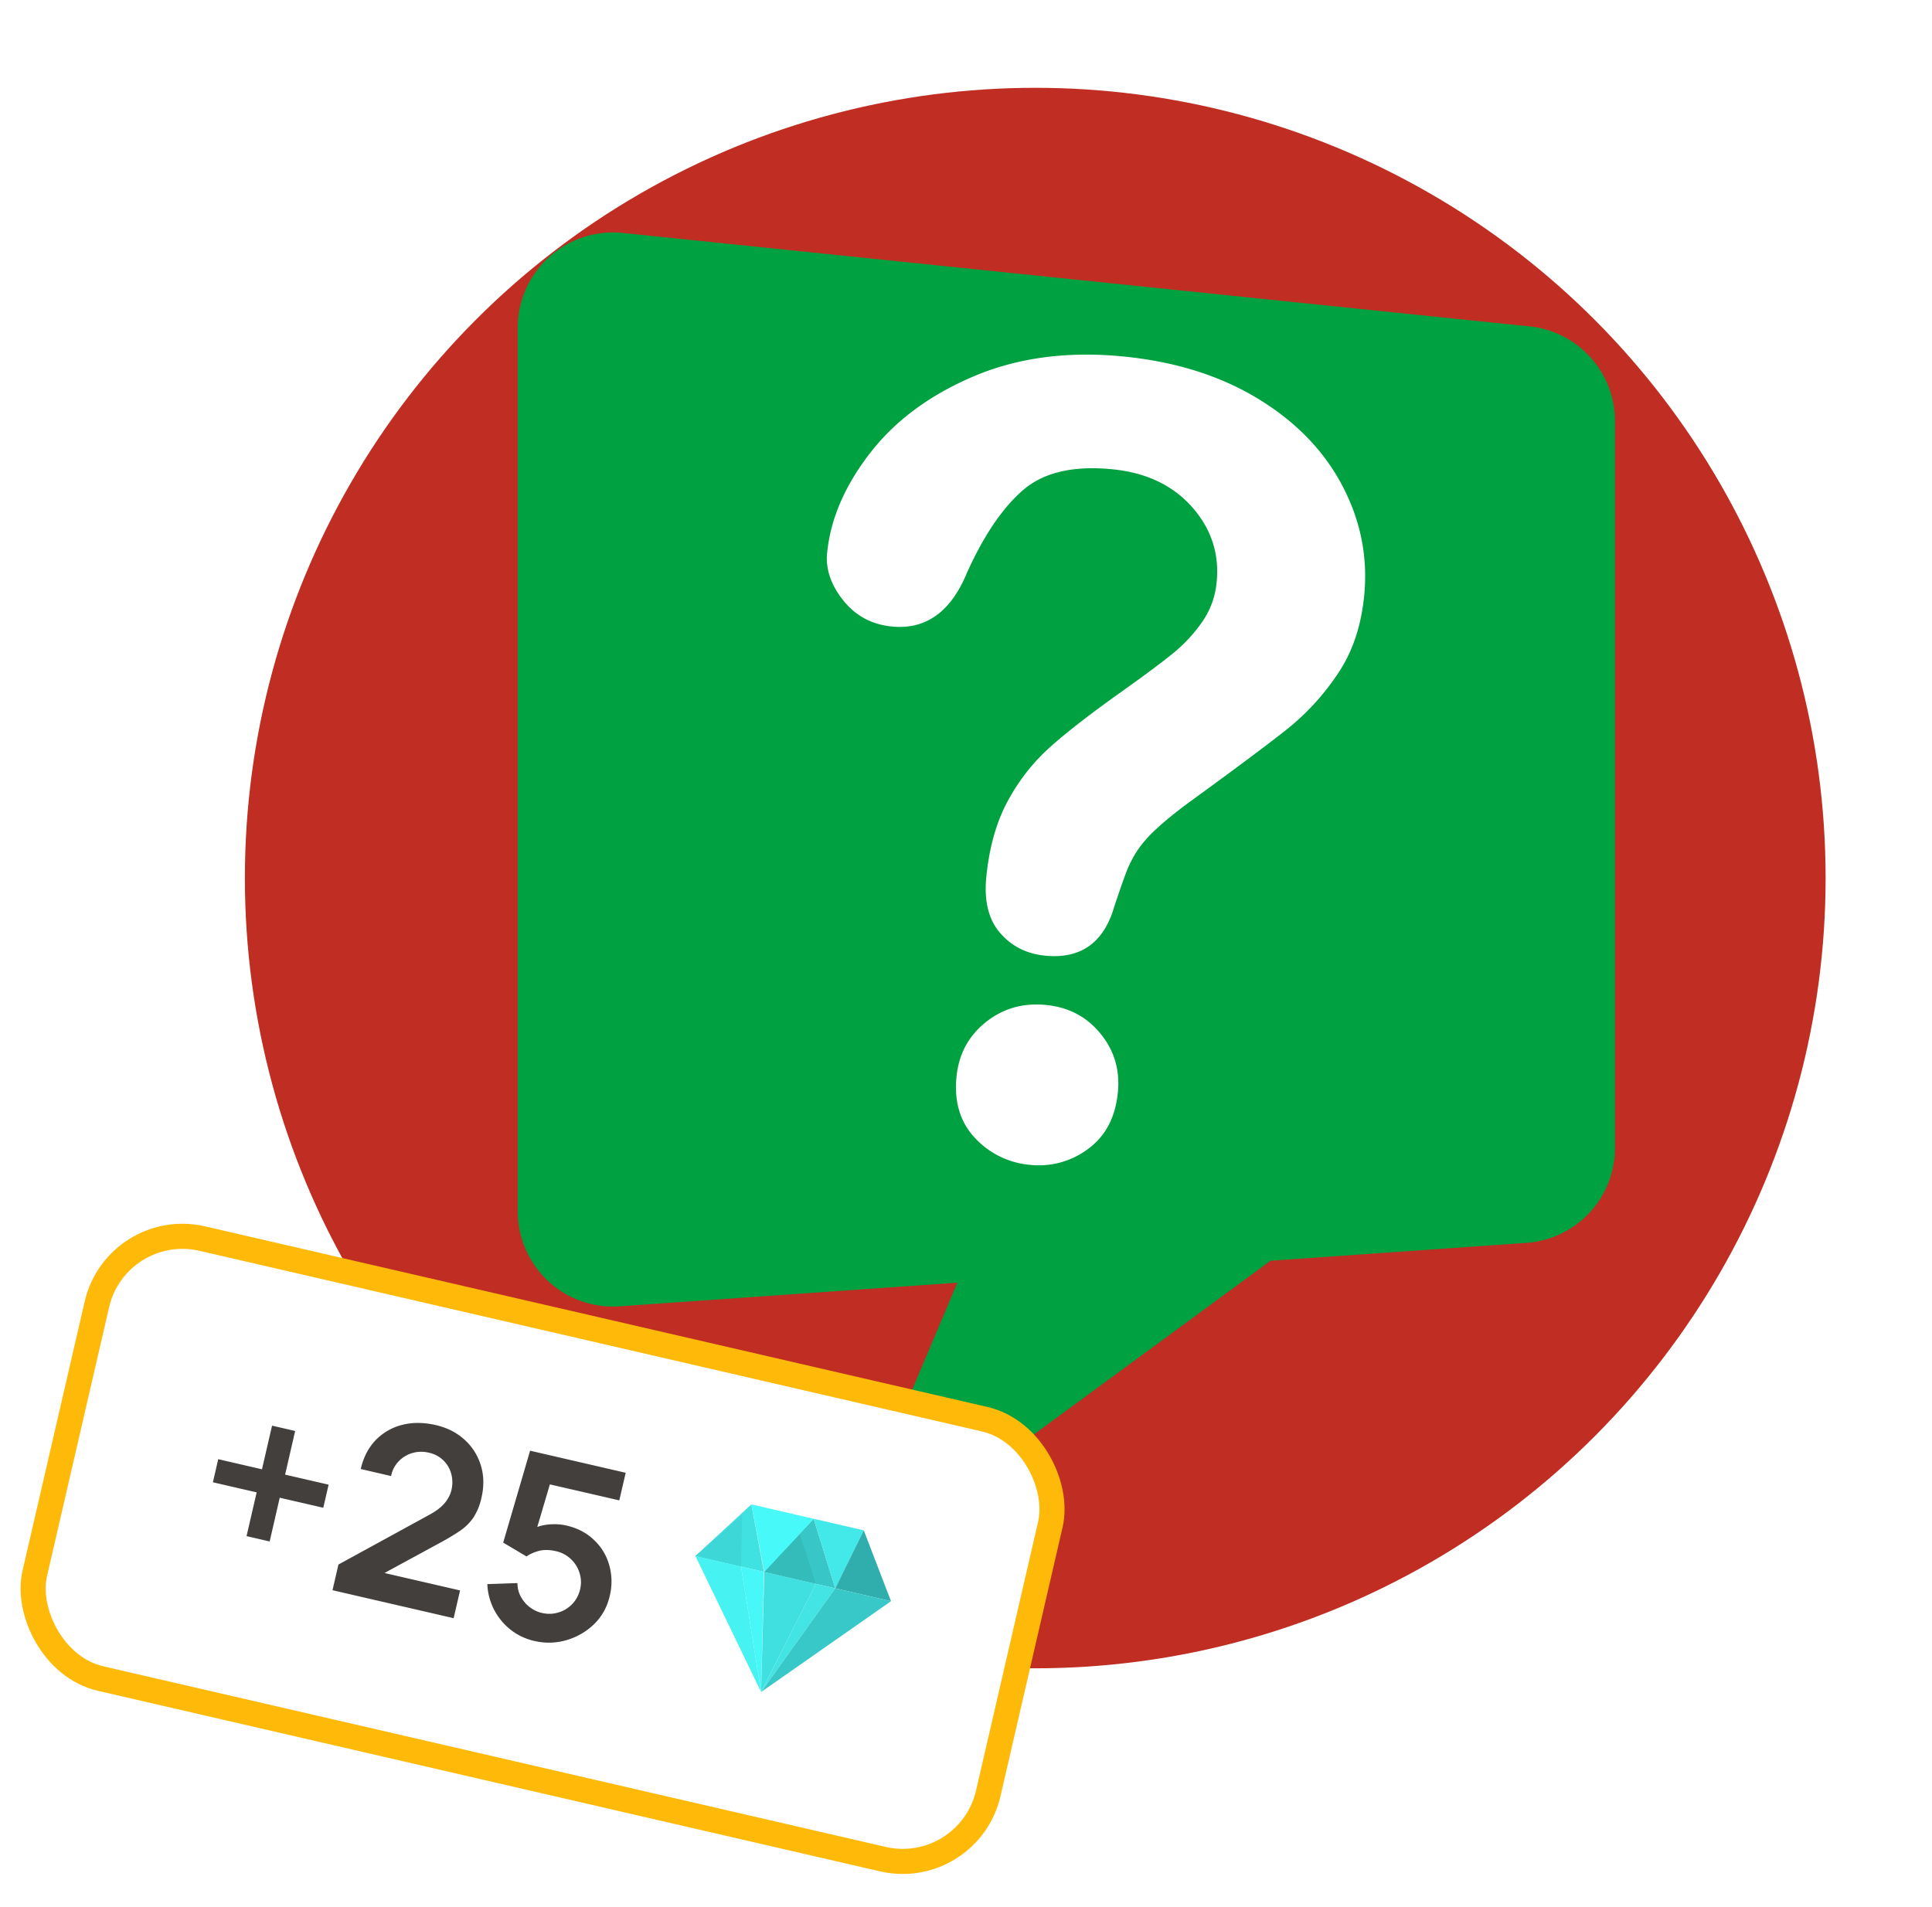
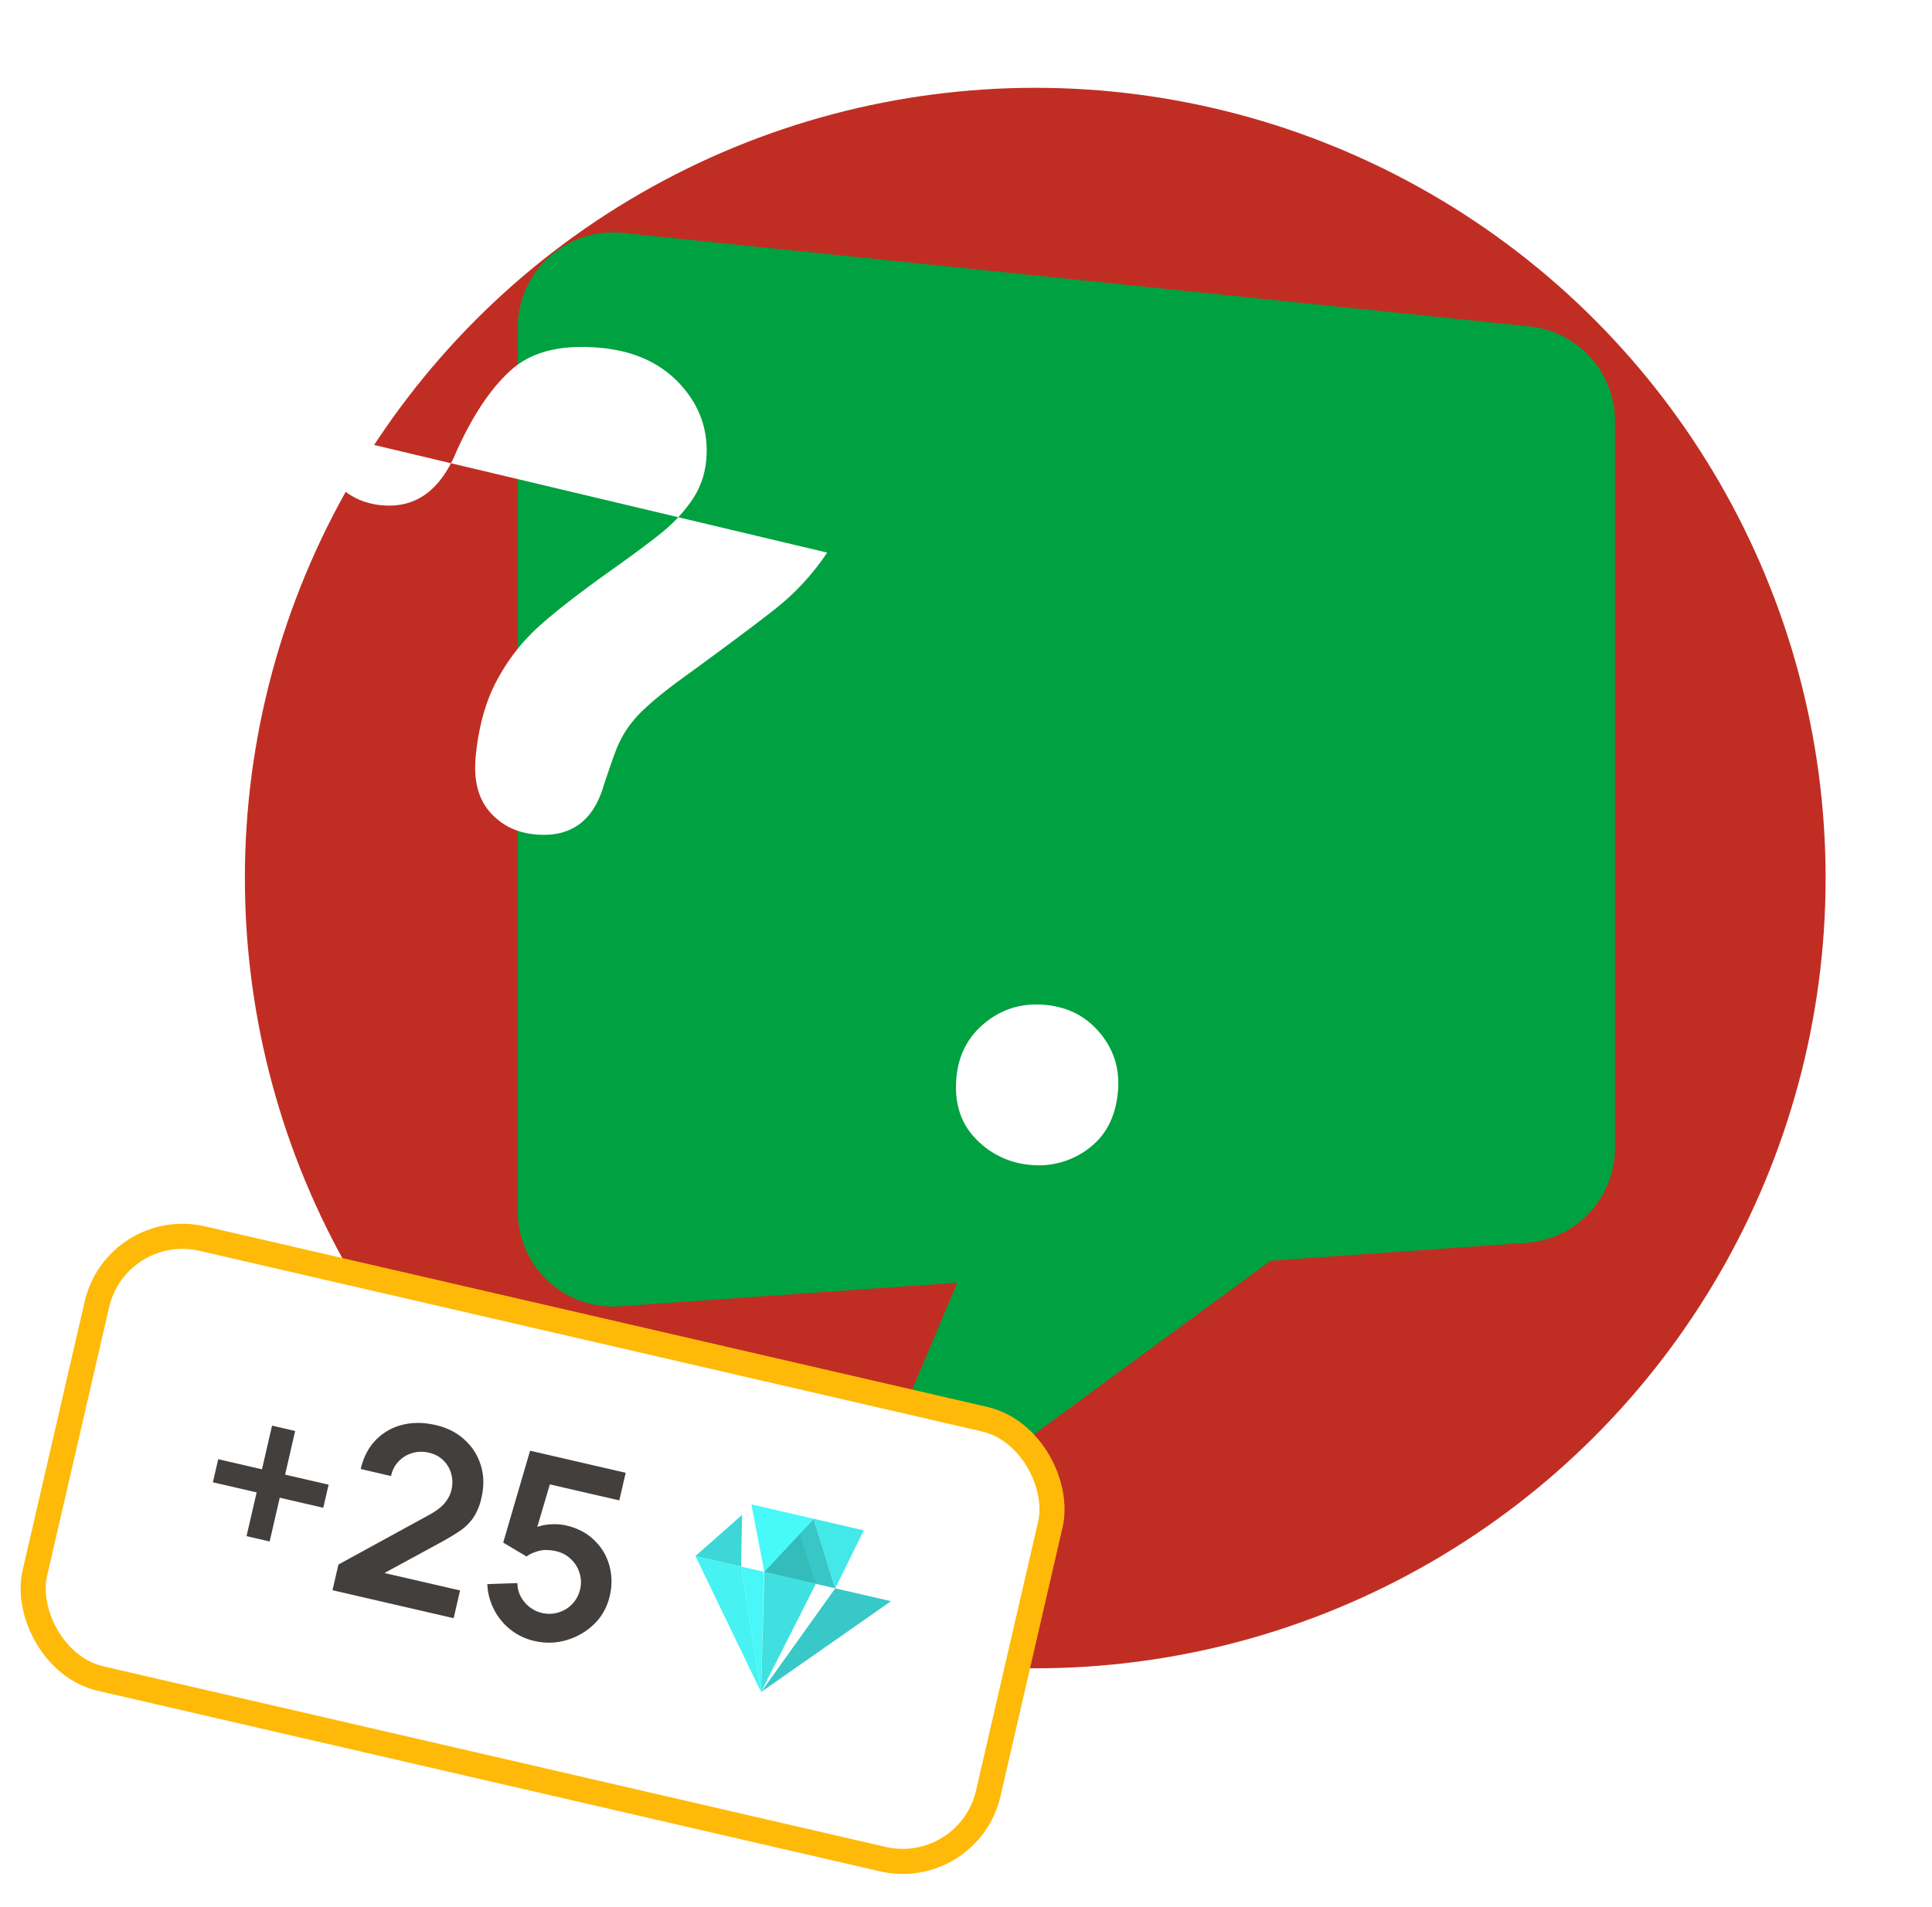
<svg xmlns="http://www.w3.org/2000/svg" width="77" height="76" fill="none">
  <circle cx="41.26" cy="35" r="31.5" fill="#C02E23" />
  <g filter="url(#a)">
    <path fill="#00A140" d="M19.42 11.846a3.796 3.796 0 0 1 4.186-3.776l36.137 3.725a3.797 3.797 0 0 1 3.407 3.776v28.97a3.796 3.796 0 0 1-3.531 3.786l-10.198.713-17.55 12.88 5.069-12.006-13.46.942a3.796 3.796 0 0 1-4.06-3.787V11.846Z" />
  </g>
  <g filter="url(#b)">
-     <path fill="#fff" d="M31.752 20.812c.135-1.35.707-2.674 1.714-3.973 1.007-1.298 2.39-2.32 4.147-3.062 1.758-.742 3.745-1.002 5.968-.78 2.065.207 3.85.77 5.355 1.688 1.504.919 2.621 2.074 3.352 3.468.731 1.393 1.019 2.858.865 4.392-.12 1.208-.472 2.243-1.054 3.102a9.754 9.754 0 0 1-1.987 2.179c-.744.593-2.068 1.584-3.977 2.97-.528.393-.954.742-1.281 1.047a4.742 4.742 0 0 0-.743.85 4.54 4.54 0 0 0-.415.798c-.106.27-.273.744-.499 1.425-.419 1.451-1.34 2.104-2.763 1.962-.741-.075-1.34-.379-1.796-.913-.457-.534-.639-1.276-.543-2.229.12-1.194.408-2.209.867-3.044a7.91 7.91 0 0 1 1.704-2.155c.678-.6 1.584-1.301 2.714-2.107.99-.703 1.71-1.238 2.156-1.603.447-.365.833-.78 1.16-1.25.327-.47.52-.996.578-1.58.114-1.136-.214-2.137-.983-3.005-.77-.865-1.823-1.366-3.162-1.5-1.566-.157-2.759.122-3.579.836-.82.715-1.563 1.814-2.23 3.297-.645 1.558-1.643 2.269-2.996 2.133-.798-.08-1.442-.427-1.934-1.045-.492-.616-.705-1.25-.64-1.904l.002.003Zm8.083 24.405a3.386 3.386 0 0 1-2.19-1.07c-.593-.627-.838-1.445-.737-2.453.09-.895.48-1.617 1.166-2.165.688-.548 1.488-.776 2.4-.685.91.091 1.621.47 2.172 1.143.55.672.781 1.456.691 2.351-.1.995-.498 1.744-1.195 2.25a3.266 3.266 0 0 1-2.307.629Z" />
+     <path fill="#fff" d="M31.752 20.812a9.754 9.754 0 0 1-1.987 2.179c-.744.593-2.068 1.584-3.977 2.97-.528.393-.954.742-1.281 1.047a4.742 4.742 0 0 0-.743.85 4.54 4.54 0 0 0-.415.798c-.106.27-.273.744-.499 1.425-.419 1.451-1.34 2.104-2.763 1.962-.741-.075-1.34-.379-1.796-.913-.457-.534-.639-1.276-.543-2.229.12-1.194.408-2.209.867-3.044a7.91 7.91 0 0 1 1.704-2.155c.678-.6 1.584-1.301 2.714-2.107.99-.703 1.71-1.238 2.156-1.603.447-.365.833-.78 1.16-1.25.327-.47.52-.996.578-1.58.114-1.136-.214-2.137-.983-3.005-.77-.865-1.823-1.366-3.162-1.5-1.566-.157-2.759.122-3.579.836-.82.715-1.563 1.814-2.23 3.297-.645 1.558-1.643 2.269-2.996 2.133-.798-.08-1.442-.427-1.934-1.045-.492-.616-.705-1.25-.64-1.904l.002.003Zm8.083 24.405a3.386 3.386 0 0 1-2.19-1.07c-.593-.627-.838-1.445-.737-2.453.09-.895.48-1.617 1.166-2.165.688-.548 1.488-.776 2.4-.685.91.091 1.621.47 2.172 1.143.55.672.781 1.456.691 2.351-.1.995-.498 1.744-1.195 2.25a3.266 3.266 0 0 1-2.307.629Z" />
  </g>
  <rect width="39" height="18" x="4.649" y="48.583" fill="#fff" rx="3.5" transform="rotate(13 4.649 48.583)" />
  <rect width="39" height="18" x="4.649" y="48.583" stroke="#FFB908" rx="3.5" transform="rotate(13 4.649 48.583)" />
  <path fill="#423F3D" d="m9.826 61.231.403-1.744-1.744-.402.212-.921 1.744.403.402-1.74.92.213-.4 1.74 1.734.4-.213.92-1.735-.4-.402 1.744-.92-.213Zm3.426 2.156.236-1.023 3.619-1.981c.281-.154.49-.313.623-.477.133-.165.22-.333.26-.505a1.3 1.3 0 0 0-.007-.658 1.163 1.163 0 0 0-.89-.837 1.26 1.26 0 0 0-.687.021c-.21.068-.39.182-.536.343-.147.161-.241.35-.284.566l-1.209-.28c.108-.467.306-.85.594-1.15a2.227 2.227 0 0 1 1.054-.609c.415-.106.864-.103 1.348.009.448.103.828.297 1.139.58.311.281.528.622.651 1.024.124.398.133.826.027 1.284a2.336 2.336 0 0 1-.331.81 2.03 2.03 0 0 1-.554.535c-.223.15-.495.312-.815.484l-2.564 1.394-.04-.317 3.45.796-.256 1.106-4.828-1.115Zm8.043 2.022a2.364 2.364 0 0 1-.948-.45 2.444 2.444 0 0 1-.925-1.815l1.2-.041c.002.199.047.38.136.544.092.165.21.304.355.416.149.113.31.19.486.23.227.053.448.046.662-.021a1.243 1.243 0 0 0 .86-.925 1.19 1.19 0 0 0-.028-.659 1.23 1.23 0 0 0-.346-.547 1.233 1.233 0 0 0-.58-.308c-.27-.062-.505-.065-.706-.009-.198.057-.357.13-.476.218l-.93-.553 1.072-3.663 3.81.88-.255 1.1-3.181-.733.534-.313-.752 2.546-.154-.313c.22-.123.46-.198.72-.224.258-.026.5-.013.724.04.438.1.803.29 1.095.57.295.277.499.61.61.998a2.4 2.4 0 0 1 .022 1.242c-.101.438-.307.81-.617 1.115a2.616 2.616 0 0 1-1.097.64 2.482 2.482 0 0 1-1.29.035Z" />
-   <path fill="#40E1E1" fill-rule="evenodd" d="m30.446 62.655-.5-2.69-2.23 2.06 2.73.63Z" clip-rule="evenodd" />
  <path fill="#38C6C6" fill-rule="evenodd" d="m30.446 62.656 1.982-2.117.861 2.773-2.843-.656Z" clip-rule="evenodd" />
  <path fill="#34BCBA" fill-rule="evenodd" d="m30.445 62.656 1.434-1.5.636 1.978-2.07-.478Z" clip-rule="evenodd" />
  <path fill="#3DD7D7" fill-rule="evenodd" d="m27.716 62.026 1.86-1.643-.041 2.063-1.819-.42Z" clip-rule="evenodd" />
  <path fill="#46F2F2" fill-rule="evenodd" d="m27.716 62.025 2.617 5.42-.798-5-1.819-.42Z" clip-rule="evenodd" />
  <path fill="#48F7F7" fill-rule="evenodd" d="m30.333 67.445.113-4.79-.912-.21.8 5Z" clip-rule="evenodd" />
  <path fill="#48F9F9" fill-rule="evenodd" d="m29.946 59.966 2.486.574-1.97 2.119-.516-2.693Z" clip-rule="evenodd" />
  <path fill="#43E8E9" fill-rule="evenodd" d="m33.29 63.312 1.136-2.311-1.998-.462.861 2.773Z" clip-rule="evenodd" />
-   <path fill="#30AEAE" fill-rule="evenodd" d="M35.511 63.825 34.426 61l-1.137 2.312 2.222.513Z" clip-rule="evenodd" />
  <path fill="#40E0E0" fill-rule="evenodd" d="m32.516 63.133-2.183 4.312.129-4.786 2.054.474Z" clip-rule="evenodd" />
-   <path fill="#42E5E4" fill-rule="evenodd" d="m33.29 63.312-2.957 4.133 2.183-4.312.773.179Z" clip-rule="evenodd" />
  <path fill="#38C8C8" fill-rule="evenodd" d="m35.511 63.825-5.178 3.62 2.956-4.133 2.222.513Z" clip-rule="evenodd" />
  <defs>
    <filter id="a" width="44.944" height="55.086" x="19.42" y="8.05" color-interpolation-filters="sRGB" filterUnits="userSpaceOnUse">
      <feFlood flood-opacity="0" result="BackgroundImageFix" />
      <feColorMatrix in="SourceAlpha" result="hardAlpha" values="0 0 0 0 0 0 0 0 0 0 0 0 0 0 0 0 0 0 127 0" />
      <feOffset dx="1.215" dy="1.215" />
      <feComposite in2="hardAlpha" operator="out" />
      <feColorMatrix values="0 0 0 0 0 0 0 0 0 0 0 0 0 0 0 0 0 0 0.2 0" />
      <feBlend in2="BackgroundImageFix" result="effect1_dropShadow_3985_19849" />
      <feBlend in="SourceGraphic" in2="effect1_dropShadow_3985_19849" result="shape" />
    </filter>
    <filter id="b" width="22.669" height="33.529" x="31.739" y="12.92" color-interpolation-filters="sRGB" filterUnits="userSpaceOnUse">
      <feFlood flood-opacity="0" result="BackgroundImageFix" />
      <feColorMatrix in="SourceAlpha" result="hardAlpha" values="0 0 0 0 0 0 0 0 0 0 0 0 0 0 0 0 0 0 127 0" />
      <feOffset dx="1.215" dy="1.215" />
      <feComposite in2="hardAlpha" operator="out" />
      <feColorMatrix values="0 0 0 0 0 0 0 0 0 0 0 0 0 0 0 0 0 0 0.2 0" />
      <feBlend in2="BackgroundImageFix" result="effect1_dropShadow_3985_19849" />
      <feBlend in="SourceGraphic" in2="effect1_dropShadow_3985_19849" result="shape" />
    </filter>
  </defs>
</svg>